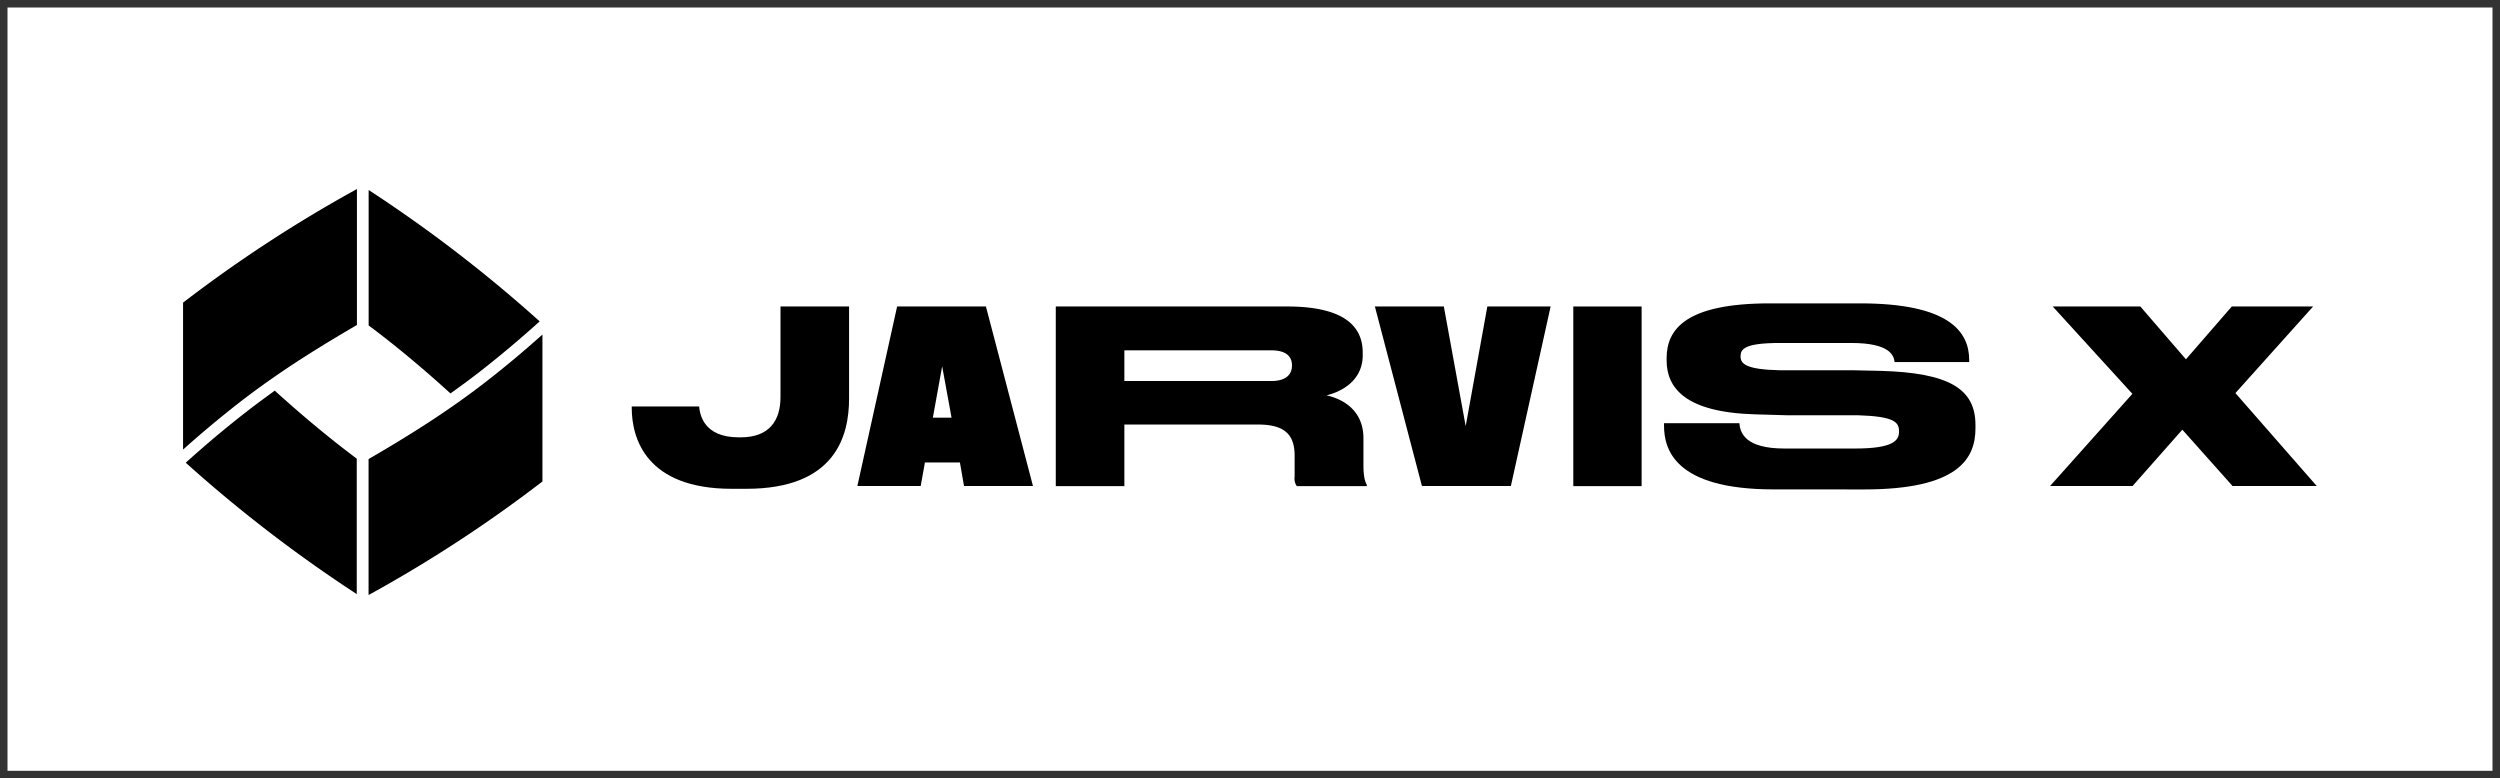
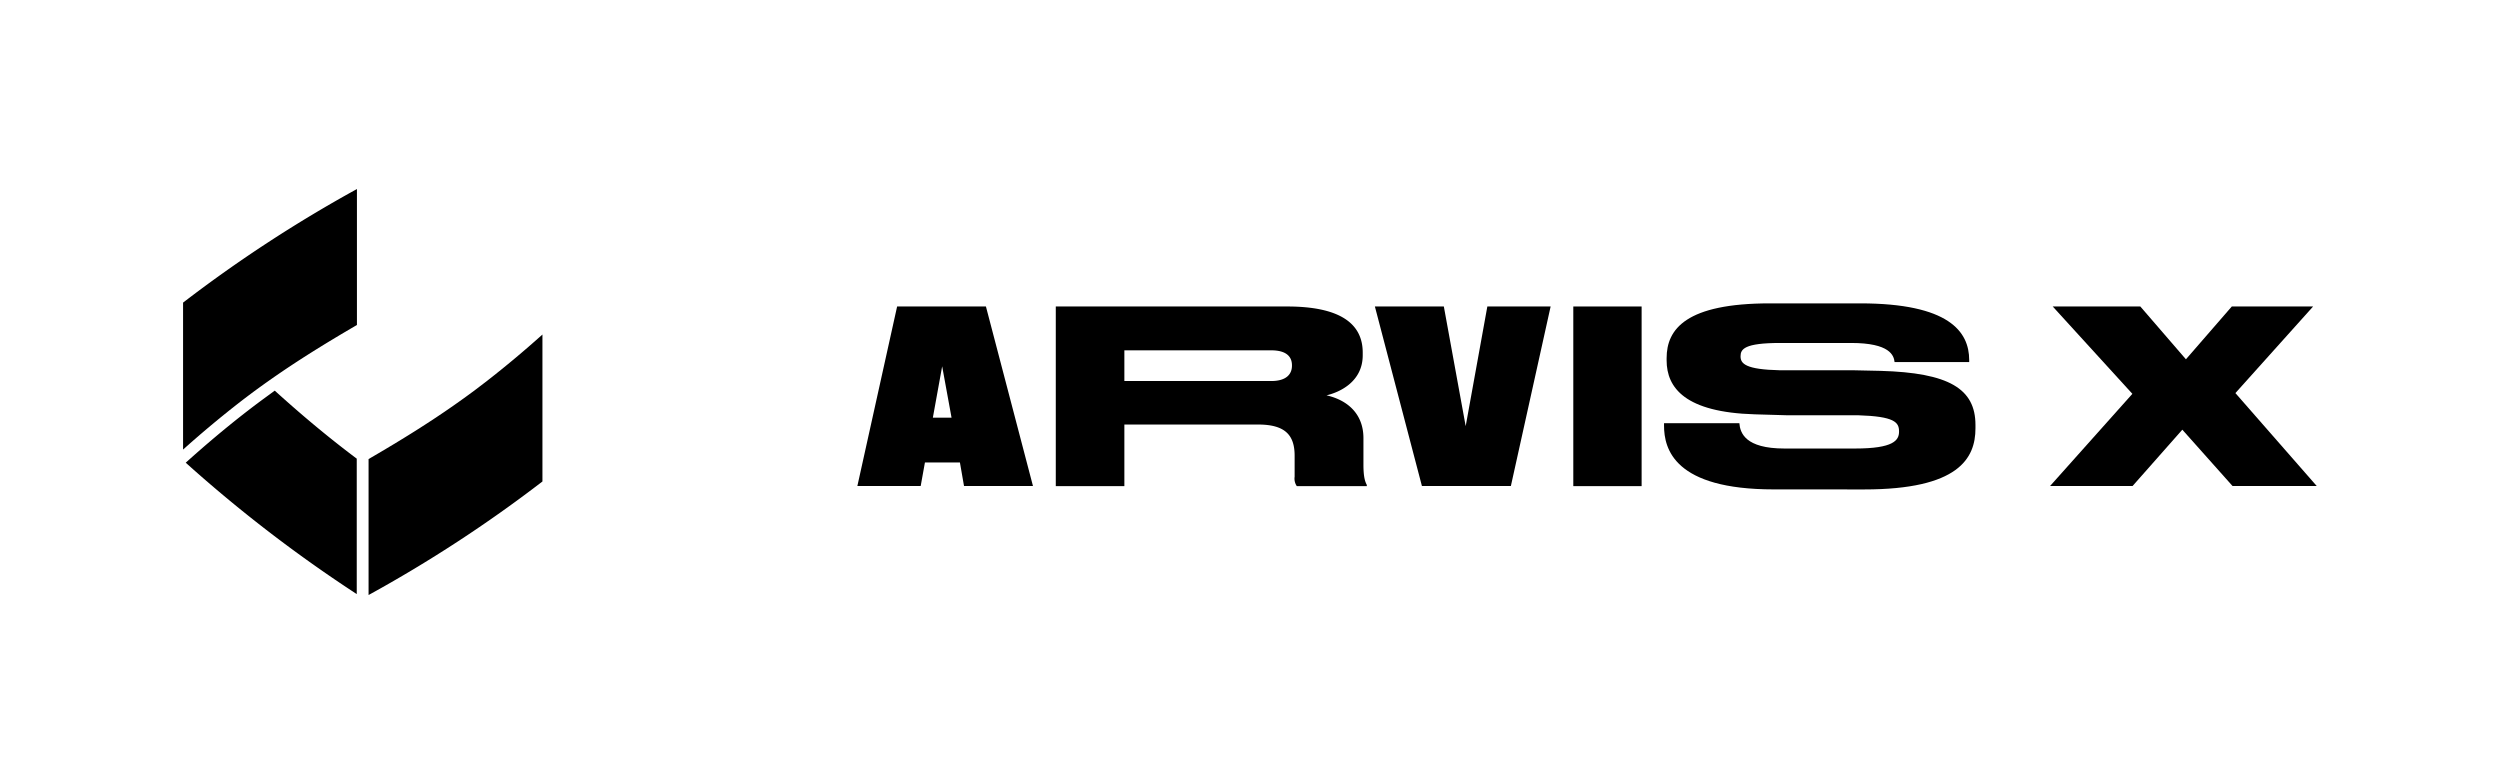
<svg xmlns="http://www.w3.org/2000/svg" viewBox="0 0 666.02 207.35">
  <defs>
    <style>.cls-1{fill:none;stroke:#333;stroke-miterlimit:10;stroke-width:2px;}</style>
  </defs>
  <g id="Layer_2" data-name="Layer 2">
    <g id="Layer_1-2" data-name="Layer 1">
-       <rect class="cls-1" x="1" y="1" width="664.02" height="205.35" />
      <path d="M546.16,129.47l21.92-24.55L546.86,81.65H570.2l12.15,14.07,12.22-14.07h21.66l-20.7,23.07,21.66,24.75H594.76l-13.37-15-13.25,15Z" />
      <path d="M366.28,81.65h18.37l5.82,31.88,5.77-31.88H413.1l-10.59,47.82h-23.7Z" />
      <path d="M299.54,129.51H281.27V81.65H342.9c14,0,20.14,4.5,20.14,12.28v.71c0,7-6.05,9.84-9.65,10.68,5.92,1.35,9.84,5.21,9.84,11.39v7.07c0,3.35.45,4.57.9,5.41v.32H345.48a3.51,3.51,0,0,1-.58-2.51v-5.6c0-5.47-2.51-8.3-9.72-8.3H299.54Zm0-28h39.12c4,0,5.53-1.8,5.53-4.11v-.07c0-2.25-1.41-4-5.53-4H299.54Z" />
-       <path d="M194.94,130.22c-22.71,0-26.64-13.32-26.64-21.56v-.38h17.95c.19,1.86,1,8.23,10.55,8.23h.52c7.72,0,10.61-4.56,10.61-10.74V81.65H226.2v24.51c0,10-3.67,24.06-27.34,24.06Z" />
      <path d="M437.34,129.51h-18.2V81.65h18.2Z" />
      <path d="M472.52,130.38c-26.44,0-29.21-10.75-29.21-17v-.64h20.07c.2,2.57,1.55,6.75,12,6.75h18.83c10.23,0,11.71-2.18,11.71-4.5v-.06c0-2.42-1.19-4-10.91-4.3H476.07l-8.57-.25C449,109.85,444,103.36,444,96v-.58c0-7.78,5.21-14.6,27.53-14.6h24c23.68,0,29.08,7.52,29.08,15.11v.52H504.73c-.19-1.74-1.22-5.08-11.58-5.08h-18.9c-9.58,0-10.55,1.67-10.55,3.54v.06c0,1.93,1.42,3.47,10.43,3.67l19.57,0,7.3.16c18.21.51,25.28,4.76,25.28,14.41v.9c0,8-4.5,16.28-29.65,16.28Z" />
      <path d="M256.82,129.47h18.37L262.66,81.65H239l-10.59,47.82h16.87l1.13-6.27h9.32Zm-8.3-18.2L251,97.59l2.5,13.68Z" />
      <path d="M68.92,107.21q-1.73,1.29-3.44,2.62c-5.4,4.2-10.76,8.71-16,13.44a373.2,373.2,0,0,0,45.56,35V122.19c-7.12-5.33-14.45-11.41-21.84-18.12C71.65,105.21,70.25,106.22,68.92,107.21Z" />
      <path d="M48.77,119.77c4.84-4.34,9.81-8.5,14.81-12.39,1.15-.9,2.32-1.78,3.48-2.65,1.61-1.2,3.39-2.48,5.43-3.91C79,96.28,86,91.87,95.09,86.58V50.36A363.22,363.22,0,0,0,48.77,80.62Z" />
-       <path d="M120,104.81c1.59-1.12,3-2.16,4.33-3.14q1.73-1.29,3.44-2.61c5.39-4.2,10.75-8.71,16-13.44a371.76,371.76,0,0,0-45.56-35V86.7C105.31,92,112.65,98.11,120,104.81Z" />
      <path d="M120.79,108.07c-6.49,4.53-13.49,8.94-22.6,14.23v36.22a362.07,362.07,0,0,0,46.32-30.25V89.12c-4.84,4.34-9.81,8.5-14.81,12.39-1.15.89-2.32,1.77-3.48,2.65C124.61,105.36,122.83,106.64,120.79,108.07Z" />
    </g>
  </g>
</svg>